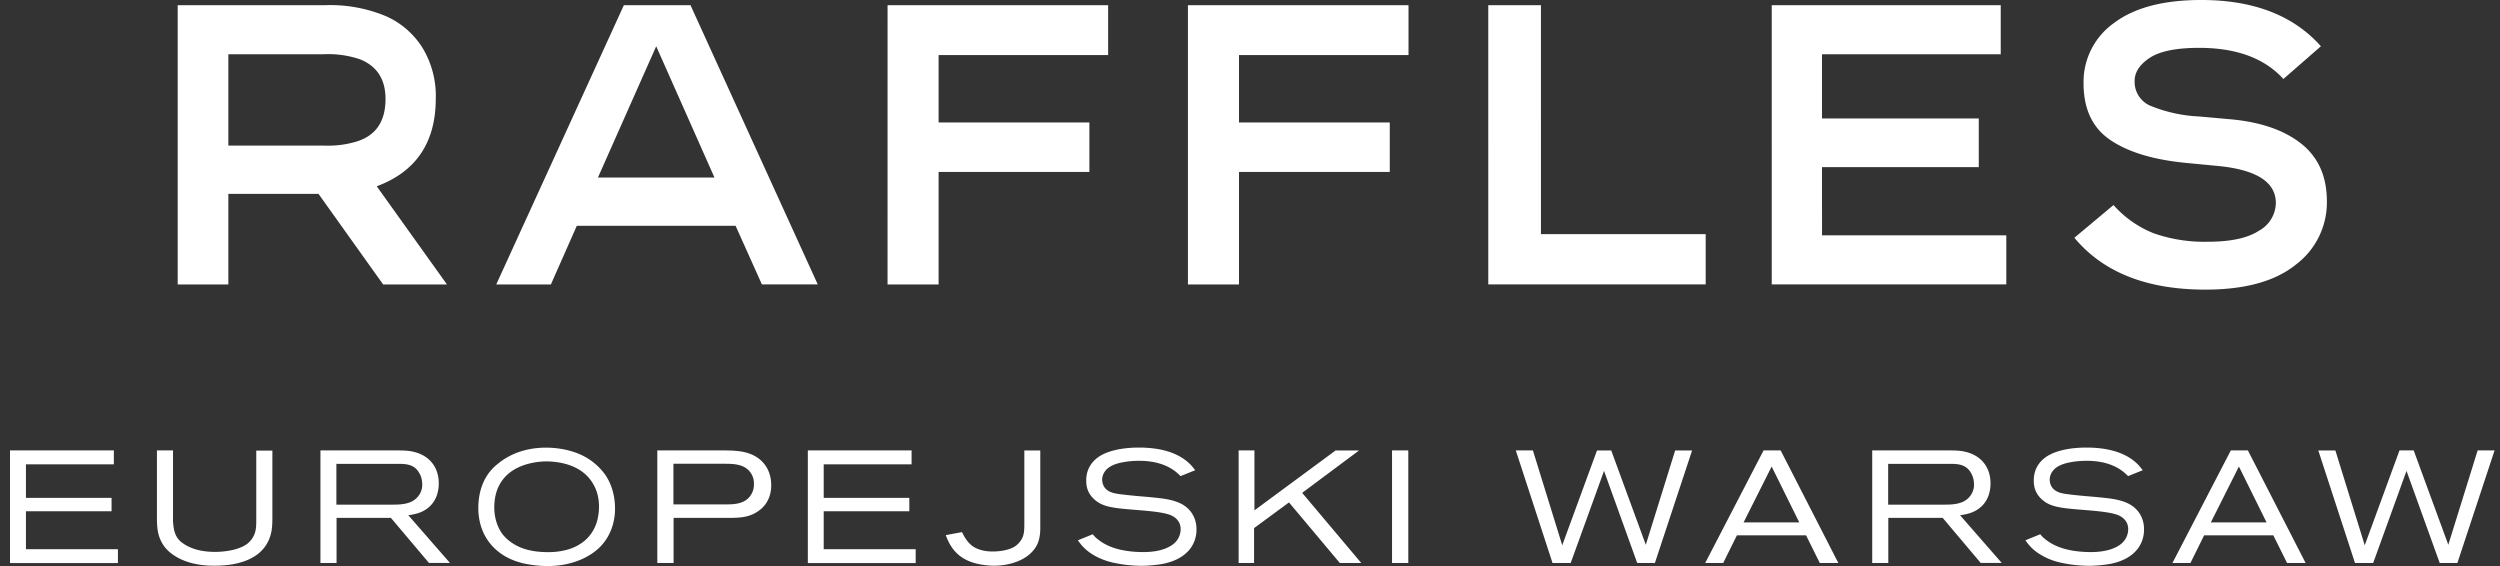
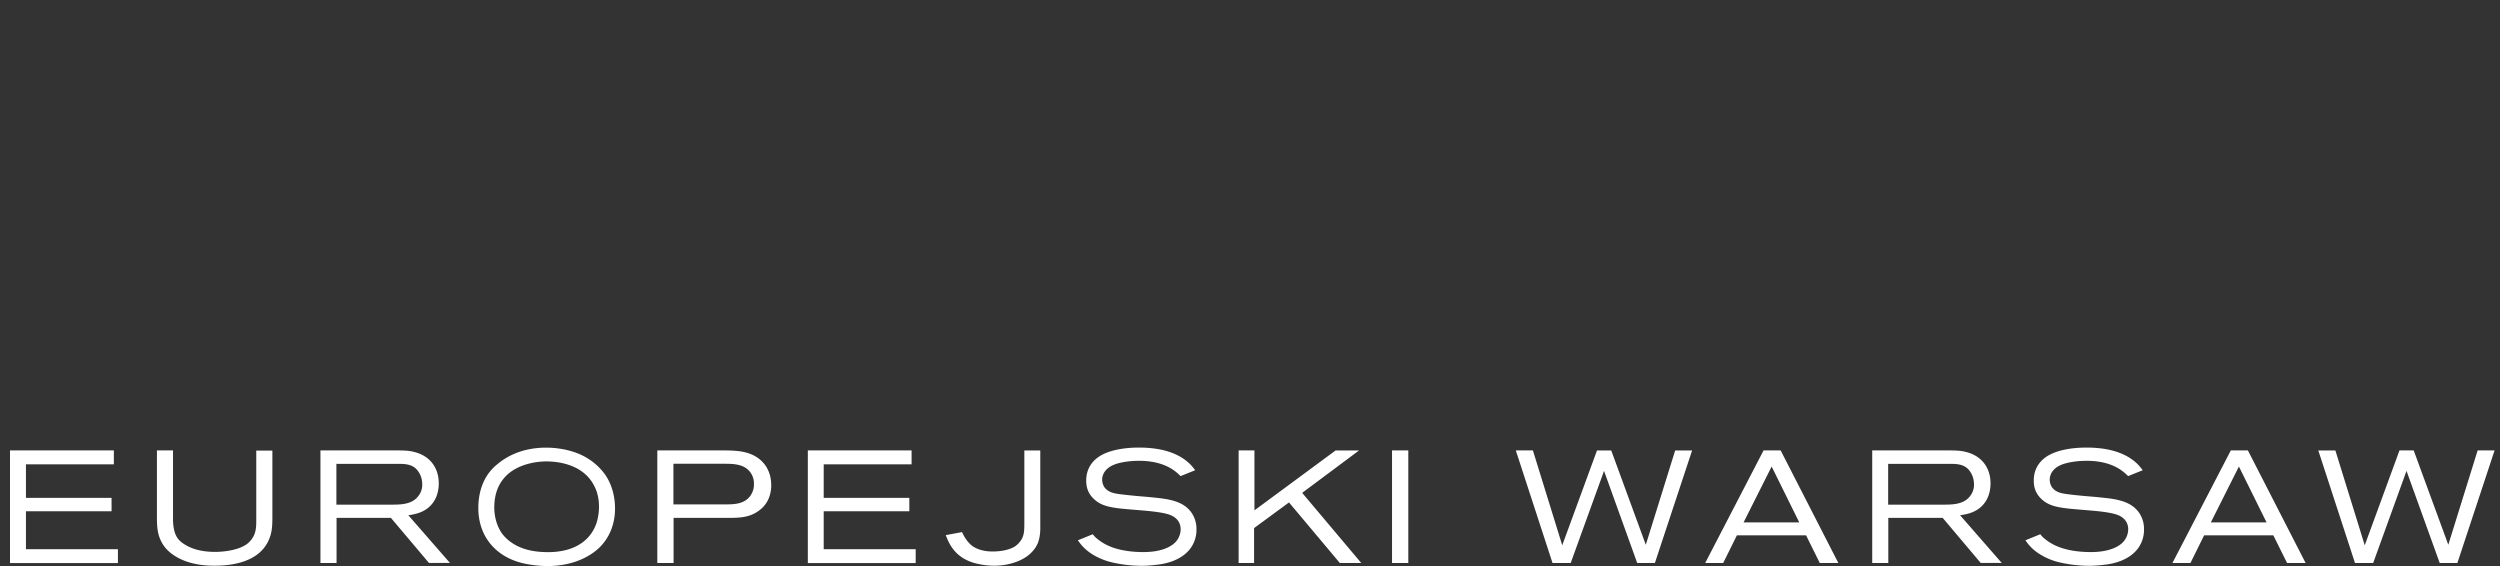
<svg xmlns="http://www.w3.org/2000/svg" width="106" height="24" viewBox="0 0 106 24" fill="none">
  <rect x="0" y="0" width="106" height="24" fill="#333333" stroke="none" />
-   <path d="M18.477 4.178a3.93 3.93 0 0 0-.567-2.157A3.5 3.5 0 0 0 16.38.693 6.1 6.1 0 0 0 13.792.22H7.534v11.84h2.148V8.22h3.823l2.74 3.84h2.706l-2.977-4.162q2.503-.93 2.503-3.72m-3.315 1.81a4.2 4.2 0 0 1-1.438.185H9.682V2.3h4.026a4.2 4.2 0 0 1 1.572.22q1.066.44 1.066 1.674 0 1.405-1.184 1.793M26.452.22l-5.411 11.84h2.317l1.099-2.487h6.732l1.116 2.486h2.368L29.277.22zm-1.099 7.306 2.47-5.564 2.47 5.564zM37.633.22h9.352v2.114h-7.188v2.858h6.393V7.29h-6.393v4.77h-2.165zm12.735 0h9.353v2.114h-7.188v2.858h6.393V7.29h-6.393v4.77h-2.165zm14.968 9.708h6.985v2.131h-9.218V.22h2.233zm11.918.05h7.813v2.081h-9.945V.22h9.709V2.3h-7.578v2.723H83.9v2.064h-6.647zM98.66 8.542a3.3 3.3 0 0 1-1.31 2.673q-1.312 1.065-3.848 1.065-3.721 0-5.548-2.199l1.658-1.387c.47.53 1.057.942 1.716 1.201a6.5 6.5 0 0 0 2.292.355q1.437 0 2.156-.465a1.37 1.37 0 0 0 .72-1.175q0-1.335-2.453-1.573l-1.404-.135q-2.046-.204-3.171-.973t-1.125-2.393A3.06 3.06 0 0 1 89.637.973Q90.93 0 93.332 0q3.333 0 5.074 1.962l-1.59 1.387q-1.2-1.32-3.568-1.32-1.456 0-2.098.423-.642.424-.642.981a1.1 1.1 0 0 0 .685 1.058c.654.265 1.35.417 2.055.448l1.319.118q1.911.17 3.002 1.032T98.66 8.54" fill="#fff" />
  <path fill-rule="evenodd" clip-rule="evenodd" d="M49.084 23.941c.178-.021.98-.115 1.406-.71a1.33 1.33 0 0 0 .24-.798 1.2 1.2 0 0 0-.25-.749c-.229-.284-.565-.475-1.304-.561q-.376-.043-.753-.074a22 22 0 0 1-.828-.082l-.042-.006c-.269-.032-.58-.07-.741-.327a.6.6 0 0 1-.08-.298c0-.201.115-.486.527-.642.173-.069.555-.156 1.04-.156.749 0 1.203.215 1.467.4.135.093.256.214.29.249l.621-.25-.044-.055c-.058-.073-.15-.192-.268-.288a1.5 1.5 0 0 0-.182-.14l-.033-.023c-.343-.225-.911-.454-1.858-.454-.77 0-1.29.156-1.574.312-.2.107-.662.412-.662 1.081 0 .163.01.5.337.798.35.326.797.374 1.709.447l.194.016c.418.035 1.06.087 1.359.22.25.11.405.312.405.59a.81.81 0 0 1-.326.64c-.437.332-1.111.327-1.276.326h-.02c-.156 0-.804-.007-1.352-.229a2.1 2.1 0 0 1-.655-.412l-.1-.114-.628.256.014.02c.077.11.192.273.433.459.08.062.25.183.5.29.212.094.37.135.479.162l.033.009a5.7 5.7 0 0 0 1.23.142c.306 0 .583-.035.69-.049zm-25.884.06c1.196 0 1.924-.483 2.257-.826.582-.603.624-1.345.62-1.626 0-.229-.027-.856-.419-1.425a2.6 2.6 0 0 0-1.02-.839c-.613-.284-1.265-.305-1.48-.305-1.074 0-1.73.42-2.055.69a2 2 0 0 0-.344.343c-.336.427-.478.974-.478 1.522 0 .219.018.76.343 1.286.555.895 1.519 1.068 1.845 1.117A4.6 4.6 0 0 0 23.2 24m-.121-4.435c.27-.007 1.63-.014 2.142 1.089.07.138.177.423.177.832 0 .242-.042.44-.062.534-.163.676-.649 1.12-1.318 1.296a3 3 0 0 1-.804.094c-.79 0-1.258-.215-1.536-.413a1.7 1.7 0 0 1-.378-.357c-.322-.44-.343-.953-.343-1.13 0-.229.035-.482.108-.697.114-.336.305-.548.398-.641.555-.551 1.415-.6 1.616-.607M.424 19.098v4.777H5v-.59H1.1v-1.608h3.63v-.568H1.1v-1.422h3.727v-.589zm8.687 4.888c.867 0 1.928-.218 2.299-1.123.128-.305.135-.575.139-.884v-2.874h-.683v2.92c0 .249 0 .474-.108.696a1 1 0 0 1-.284.343c-.461.336-1.265.336-1.352.336-.67 0-1.06-.17-1.297-.319-.17-.107-.391-.263-.46-.703a2.3 2.3 0 0 1-.029-.423v-2.857h-.682v2.805c0 .385.01.738.2 1.088.067.122.195.33.48.527.666.469 1.525.468 1.768.468zm9.08-.114-1.616-1.914H14.27v1.914h-.683v-4.774h3.252c.405 0 .554.02.755.073.642.17 1.01.669 1.01 1.324 0 .257-.056.926-.77 1.224-.122.048-.25.087-.52.128l1.764 2.021h-.887zm-.413-3.814c-.201-.357-.52-.391-.891-.391h-2.624v1.73h2.36c.385 0 .84-.014 1.103-.35a.77.77 0 0 0 .177-.52c-.004-.091-.01-.275-.125-.469m14.425 1.574c-.412.32-.86.326-1.352.326H28.56v1.914h-.69v-4.774h2.919q.181.002.363.014l.043.004c.246.022.88.079 1.261.624.163.235.243.526.243.818.007.19-.028.724-.496 1.074m-.406-1.629c-.27-.34-.731-.34-1.116-.34h-2.128v1.723h2.204c.371 0 .777-.014 1.034-.333a.82.82 0 0 0 .176-.54.8.8 0 0 0-.17-.51m2.455-.905v4.777h4.573v-.59h-3.9v-1.608h3.63v-.568h-3.63v-1.422h3.726v-.589zm9.749 3.935c-.299.697-1.169.953-1.845.953-.135 0-.357-.007-.676-.073-.98-.208-1.237-.86-1.38-1.223l.69-.129.008.016c.055.116.204.427.478.605.319.201.71.201.818.201.121 0 .603-.007.94-.215a.96.96 0 0 0 .304-.343c.07-.15.094-.277.094-.596v-3.13h.676v3.186c.003.131.008.466-.107.748m12.809.839-2.157-2.569-1.48 1.088v1.48h-.655v-4.773h.67v2.541l3.442-2.54h.994l-2.412 1.798 2.506 2.975zm2.212-4.774v4.774h.69v-4.774zm11.145 4.774h-.749l-1.407-3.907-1.414 3.907h-.77l-1.557-4.774h.725l1.244 4.021 1.474-4.02h.603l1.466 4 1.245-4h.718zm6.41-1.175.582 1.175h.787L75.5 19.098h-.725L72.3 23.872h.763l.582-1.175zm-2.649-.548 1.19-2.368 1.171 2.368zm10.057 1.723-1.615-1.914h-2.306v1.914h-.682v-4.774h3.251c.406 0 .555.02.756.073.641.17 1.009.669 1.009 1.324 0 .257-.056.926-.77 1.224-.121.048-.25.087-.52.128l1.765 2.021h-.888zm-.412-3.814c-.201-.357-.52-.391-.891-.391h-2.624v1.73h2.36c.385 0 .84-.014 1.103-.35a.77.77 0 0 0 .177-.52c-.004-.091-.011-.275-.125-.469m5.686 3.883c.18-.021.981-.115 1.407-.71a1.33 1.33 0 0 0 .24-.798 1.2 1.2 0 0 0-.25-.749c-.23-.284-.566-.475-1.304-.561q-.376-.043-.753-.074a22 22 0 0 1-.828-.082l-.043-.006c-.268-.032-.58-.07-.74-.327a.6.6 0 0 1-.08-.298c0-.201.114-.486.527-.642.173-.069.555-.156 1.04-.156.749 0 1.203.215 1.466.4.135.093.257.214.291.249l.621-.25-.044-.054v-.001c-.058-.073-.151-.192-.268-.288a1.5 1.5 0 0 0-.182-.14l-.033-.023c-.343-.225-.912-.454-1.858-.454-.77 0-1.29.156-1.574.312-.201.107-.662.412-.662 1.081 0 .163.01.5.336.798.35.326.797.374 1.71.447l.194.016c.417.035 1.06.087 1.358.22.25.11.406.312.406.59a.81.81 0 0 1-.326.64c-.437.332-1.112.327-1.277.326h-.02c-.155 0-.804-.007-1.351-.229a2.1 2.1 0 0 1-.656-.412l-.1-.114-.628.256.015.02c.076.11.192.273.433.459a2.7 2.7 0 0 0 .979.452l.033.009a5.7 5.7 0 0 0 1.23.142c.306 0 .583-.035.69-.049zm7.713-.07-.583-1.174h-2.933l-.582 1.175h-.763l2.476-4.774h.724l2.448 4.774zm-2.042-4.09-1.19 2.368h2.362zm8.514 4.09h.749l1.577-4.773h-.718l-1.244 4-1.467-4h-.603l-1.473 4.021-1.245-4.02h-.724l1.556 4.773h.77l1.414-3.907z" fill="#fff" />
</svg>